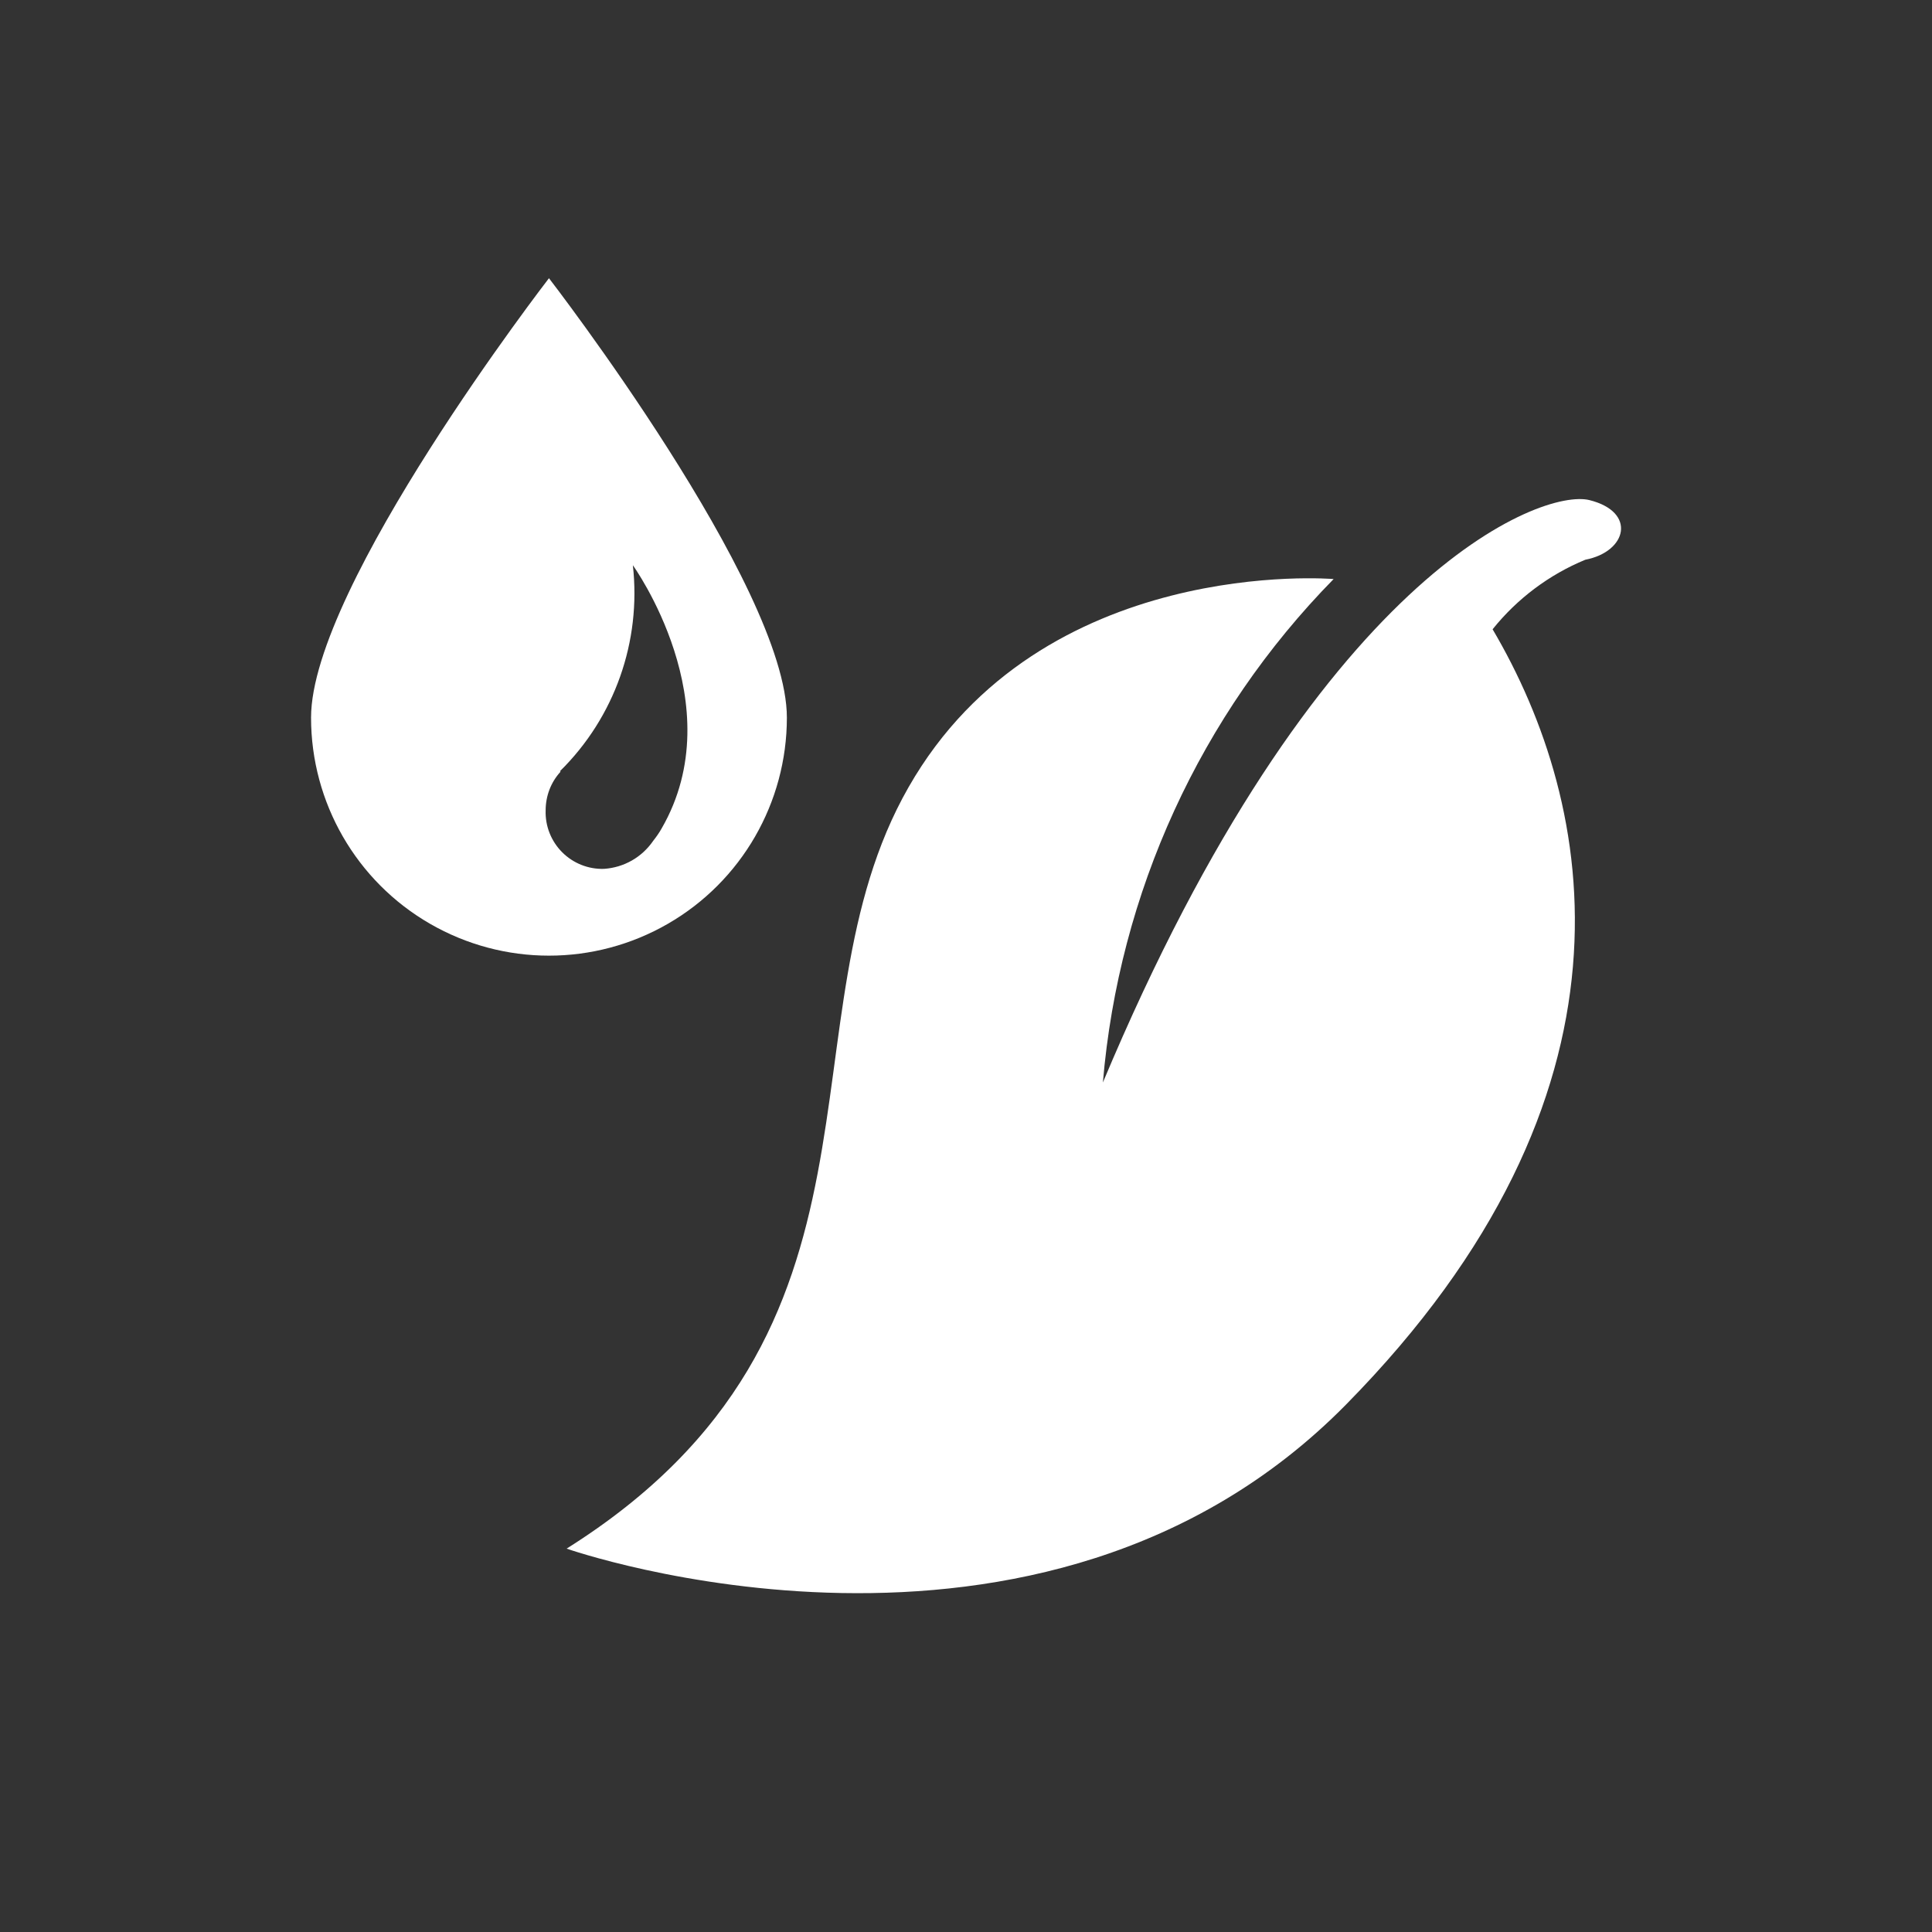
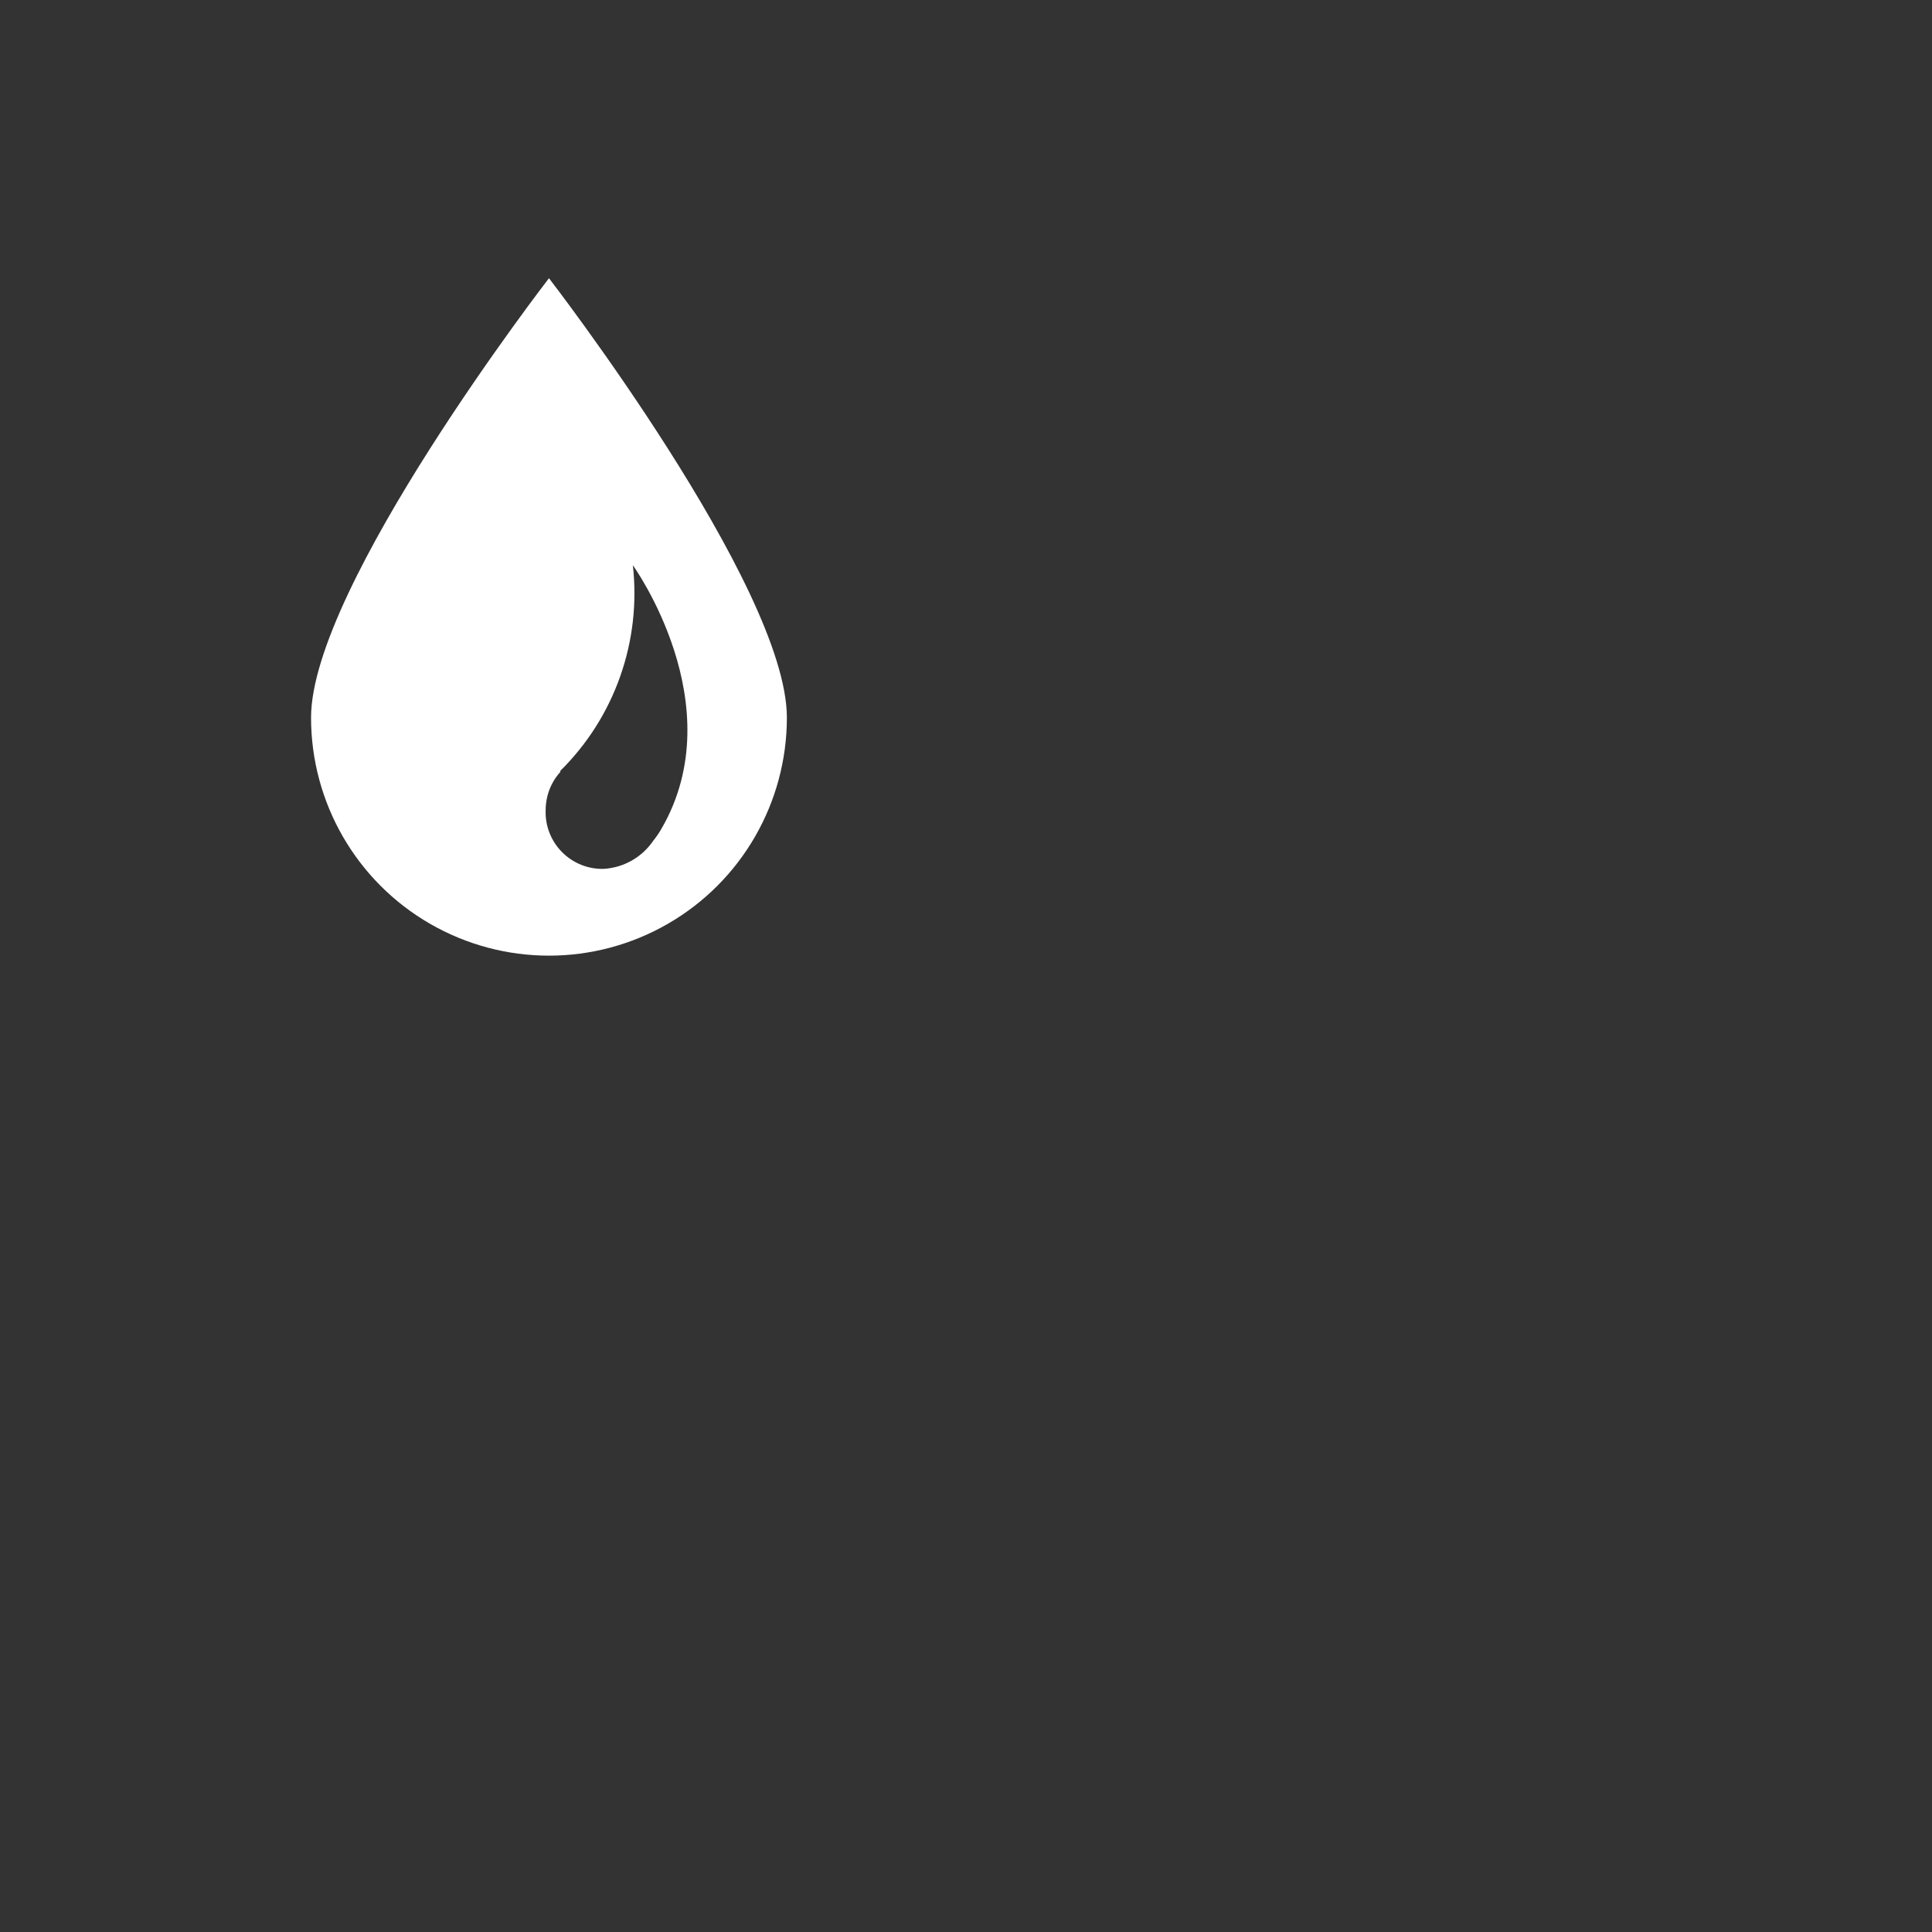
<svg xmlns="http://www.w3.org/2000/svg" id="Camada_1" x="0px" y="0px" viewBox="0 0 700 700" style="enable-background:new 0 0 700 700;" xml:space="preserve">
  <rect x="0" y="0" width="700" height="700" fill="#333333" stroke="none" />
  <style type="text/css"> .st0{fill:#FFFFFF;} </style>
  <g>
    <path class="st0" d="M285.1,260c0-47.6-86.2-159.2-86.2-159.2S112.7,212.4,112.7,260c0,30.8,16.4,59.3,43.1,74.7 c26.7,15.4,59.5,15.4,86.2,0C268.7,319.3,285.1,290.8,285.1,260L285.1,260z M239.7,300.2c-0.9,1.6-1.9,3-3,4.4 c-4.1,6-10.6,9.7-17.8,10.2c-5.7,0.2-11.2-2-15.2-6s-6.2-9.5-6-15.2c0-5.2,1.9-10.2,5.4-14l-0.2-0.2c19.8-19.5,29.5-47,26.4-74.6 C229.3,204.8,265.7,255.2,239.7,300.2L239.7,300.2z" />
-     <path class="st0" d="M575.9,181.2c-17.2-4.3-98.9,26.2-176.3,211c5.8-68.7,35.3-133.2,83.6-182.4c0,0-105.8-9-154,75.4 c-48.2,84.3,1.6,197-123.9,275.9c0,0,171.6,60.3,282.4-52.2s90.7-217.1,53.1-280.9l0,0c8.9-11.1,20.5-19.8,33.6-25.2 C589.5,199.9,593.1,185.5,575.9,181.2L575.9,181.2z" />
  </g>
</svg>